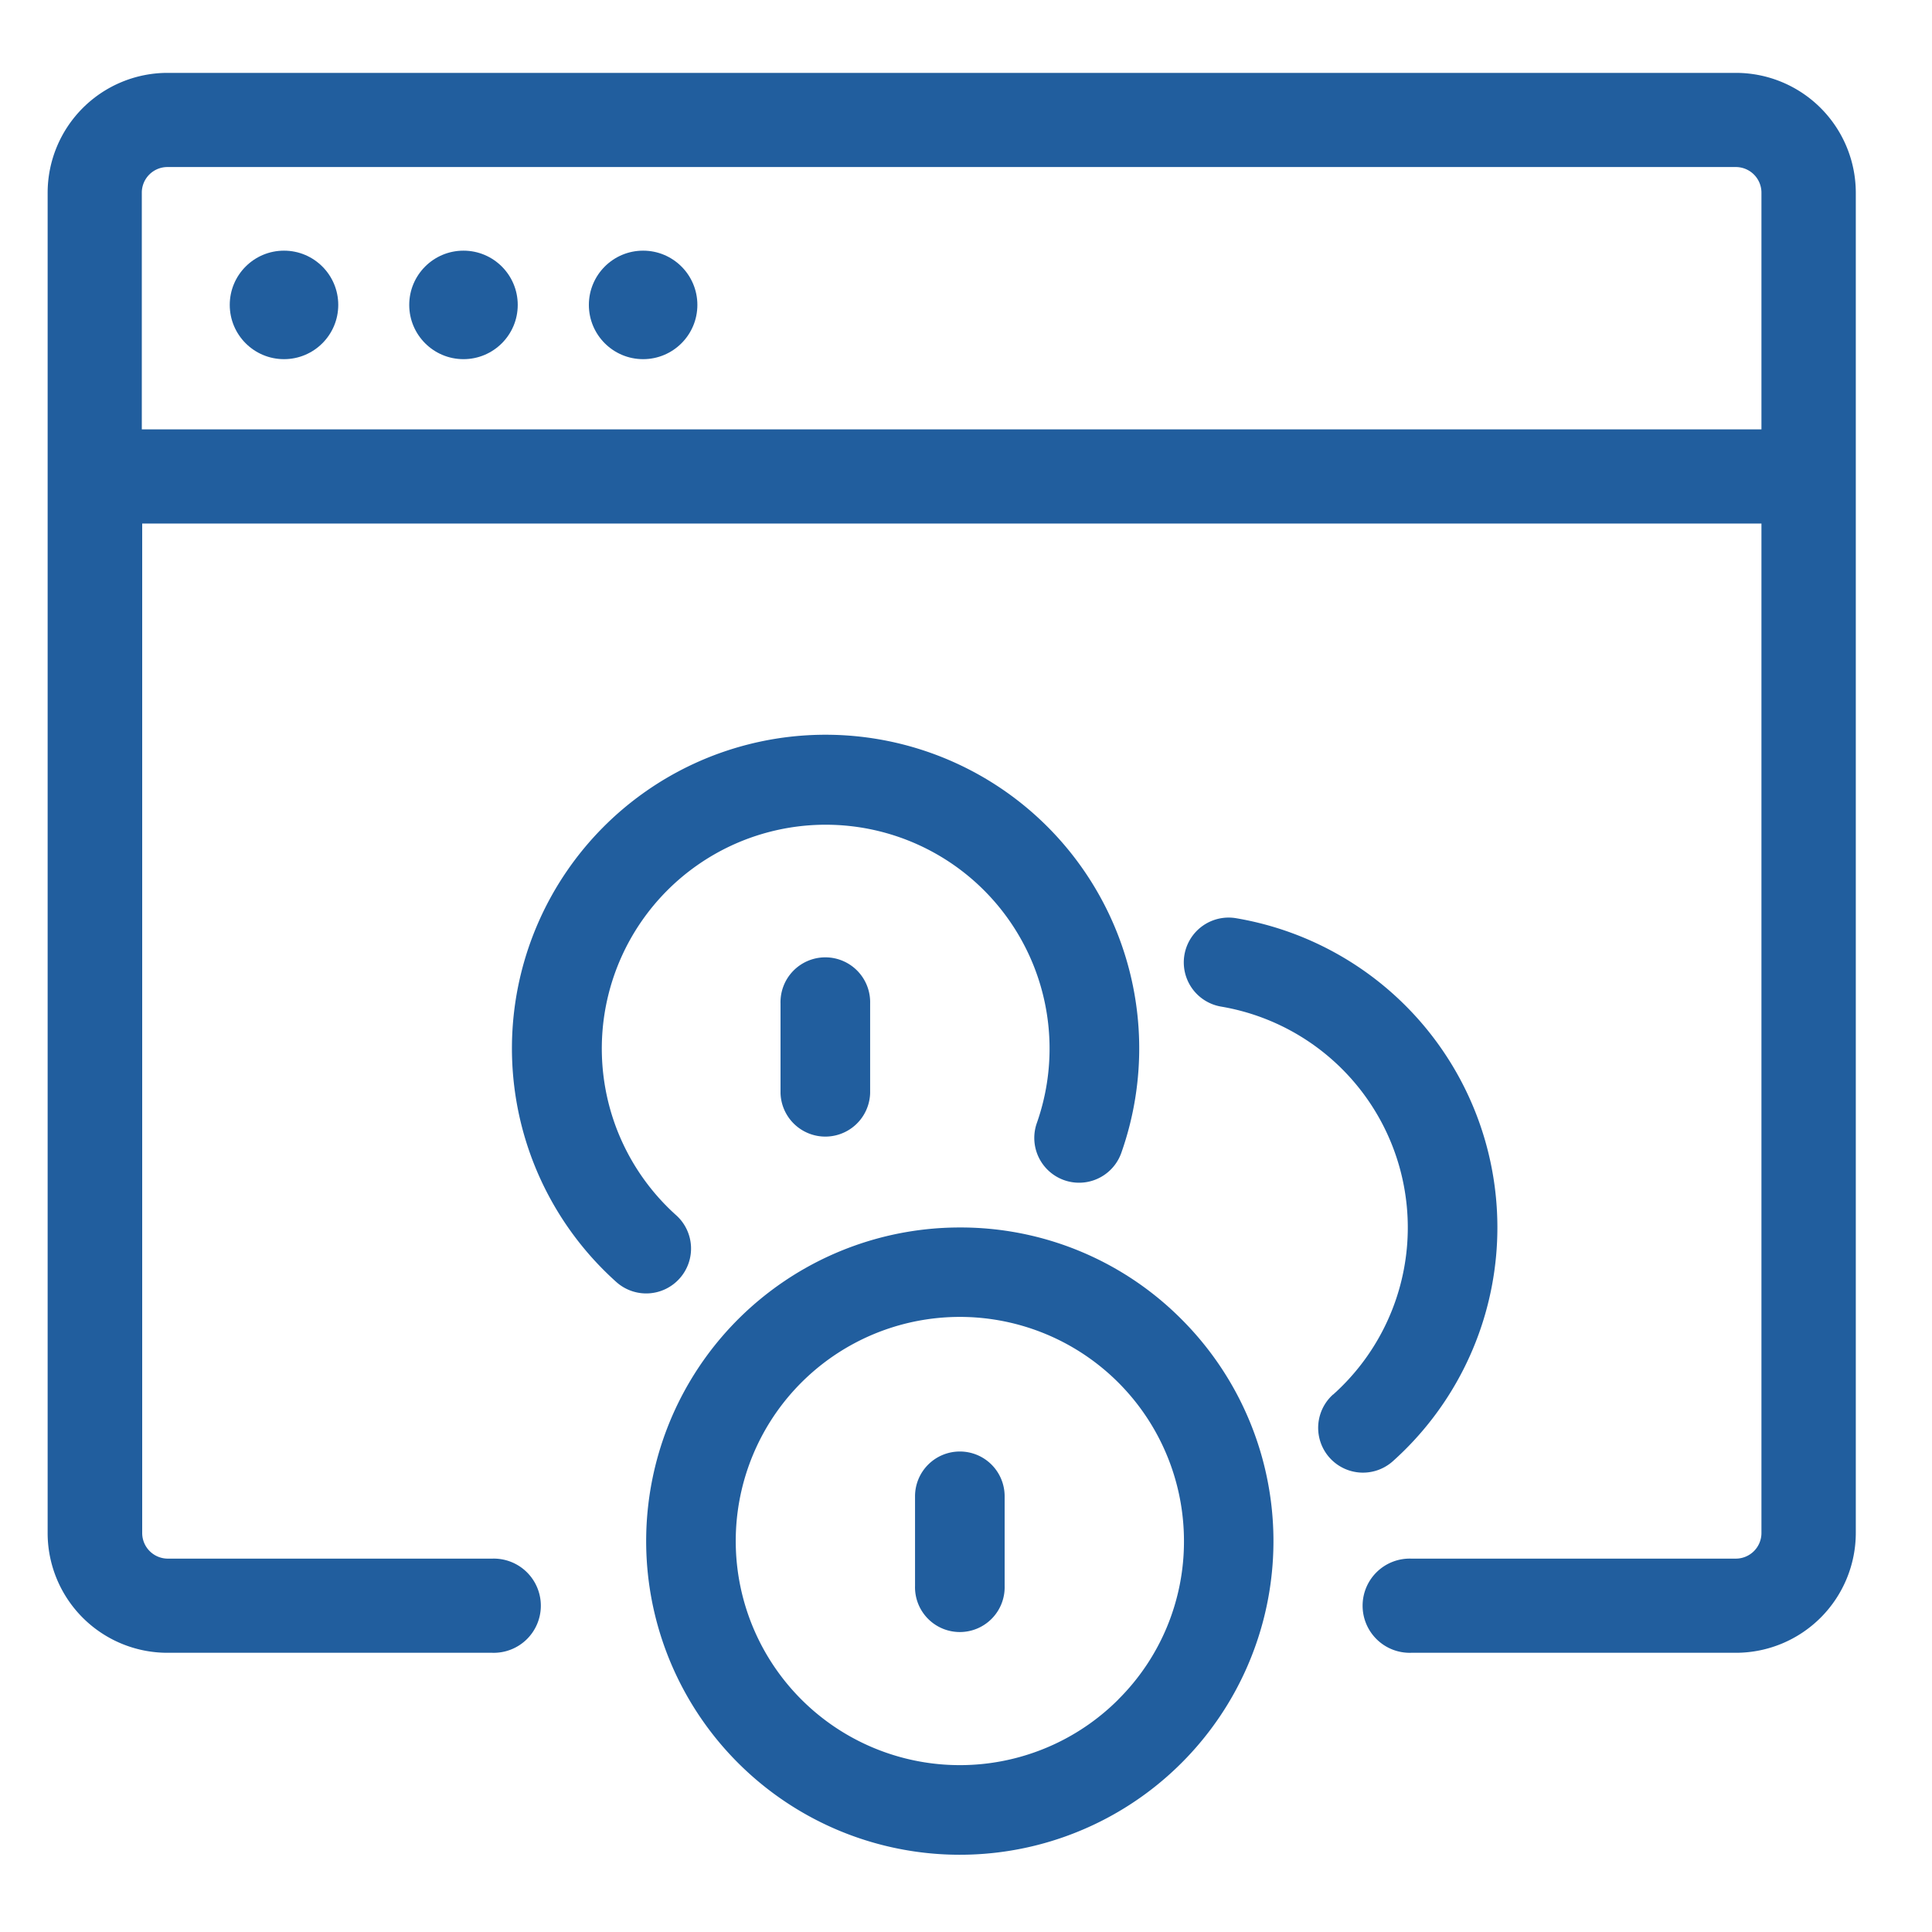
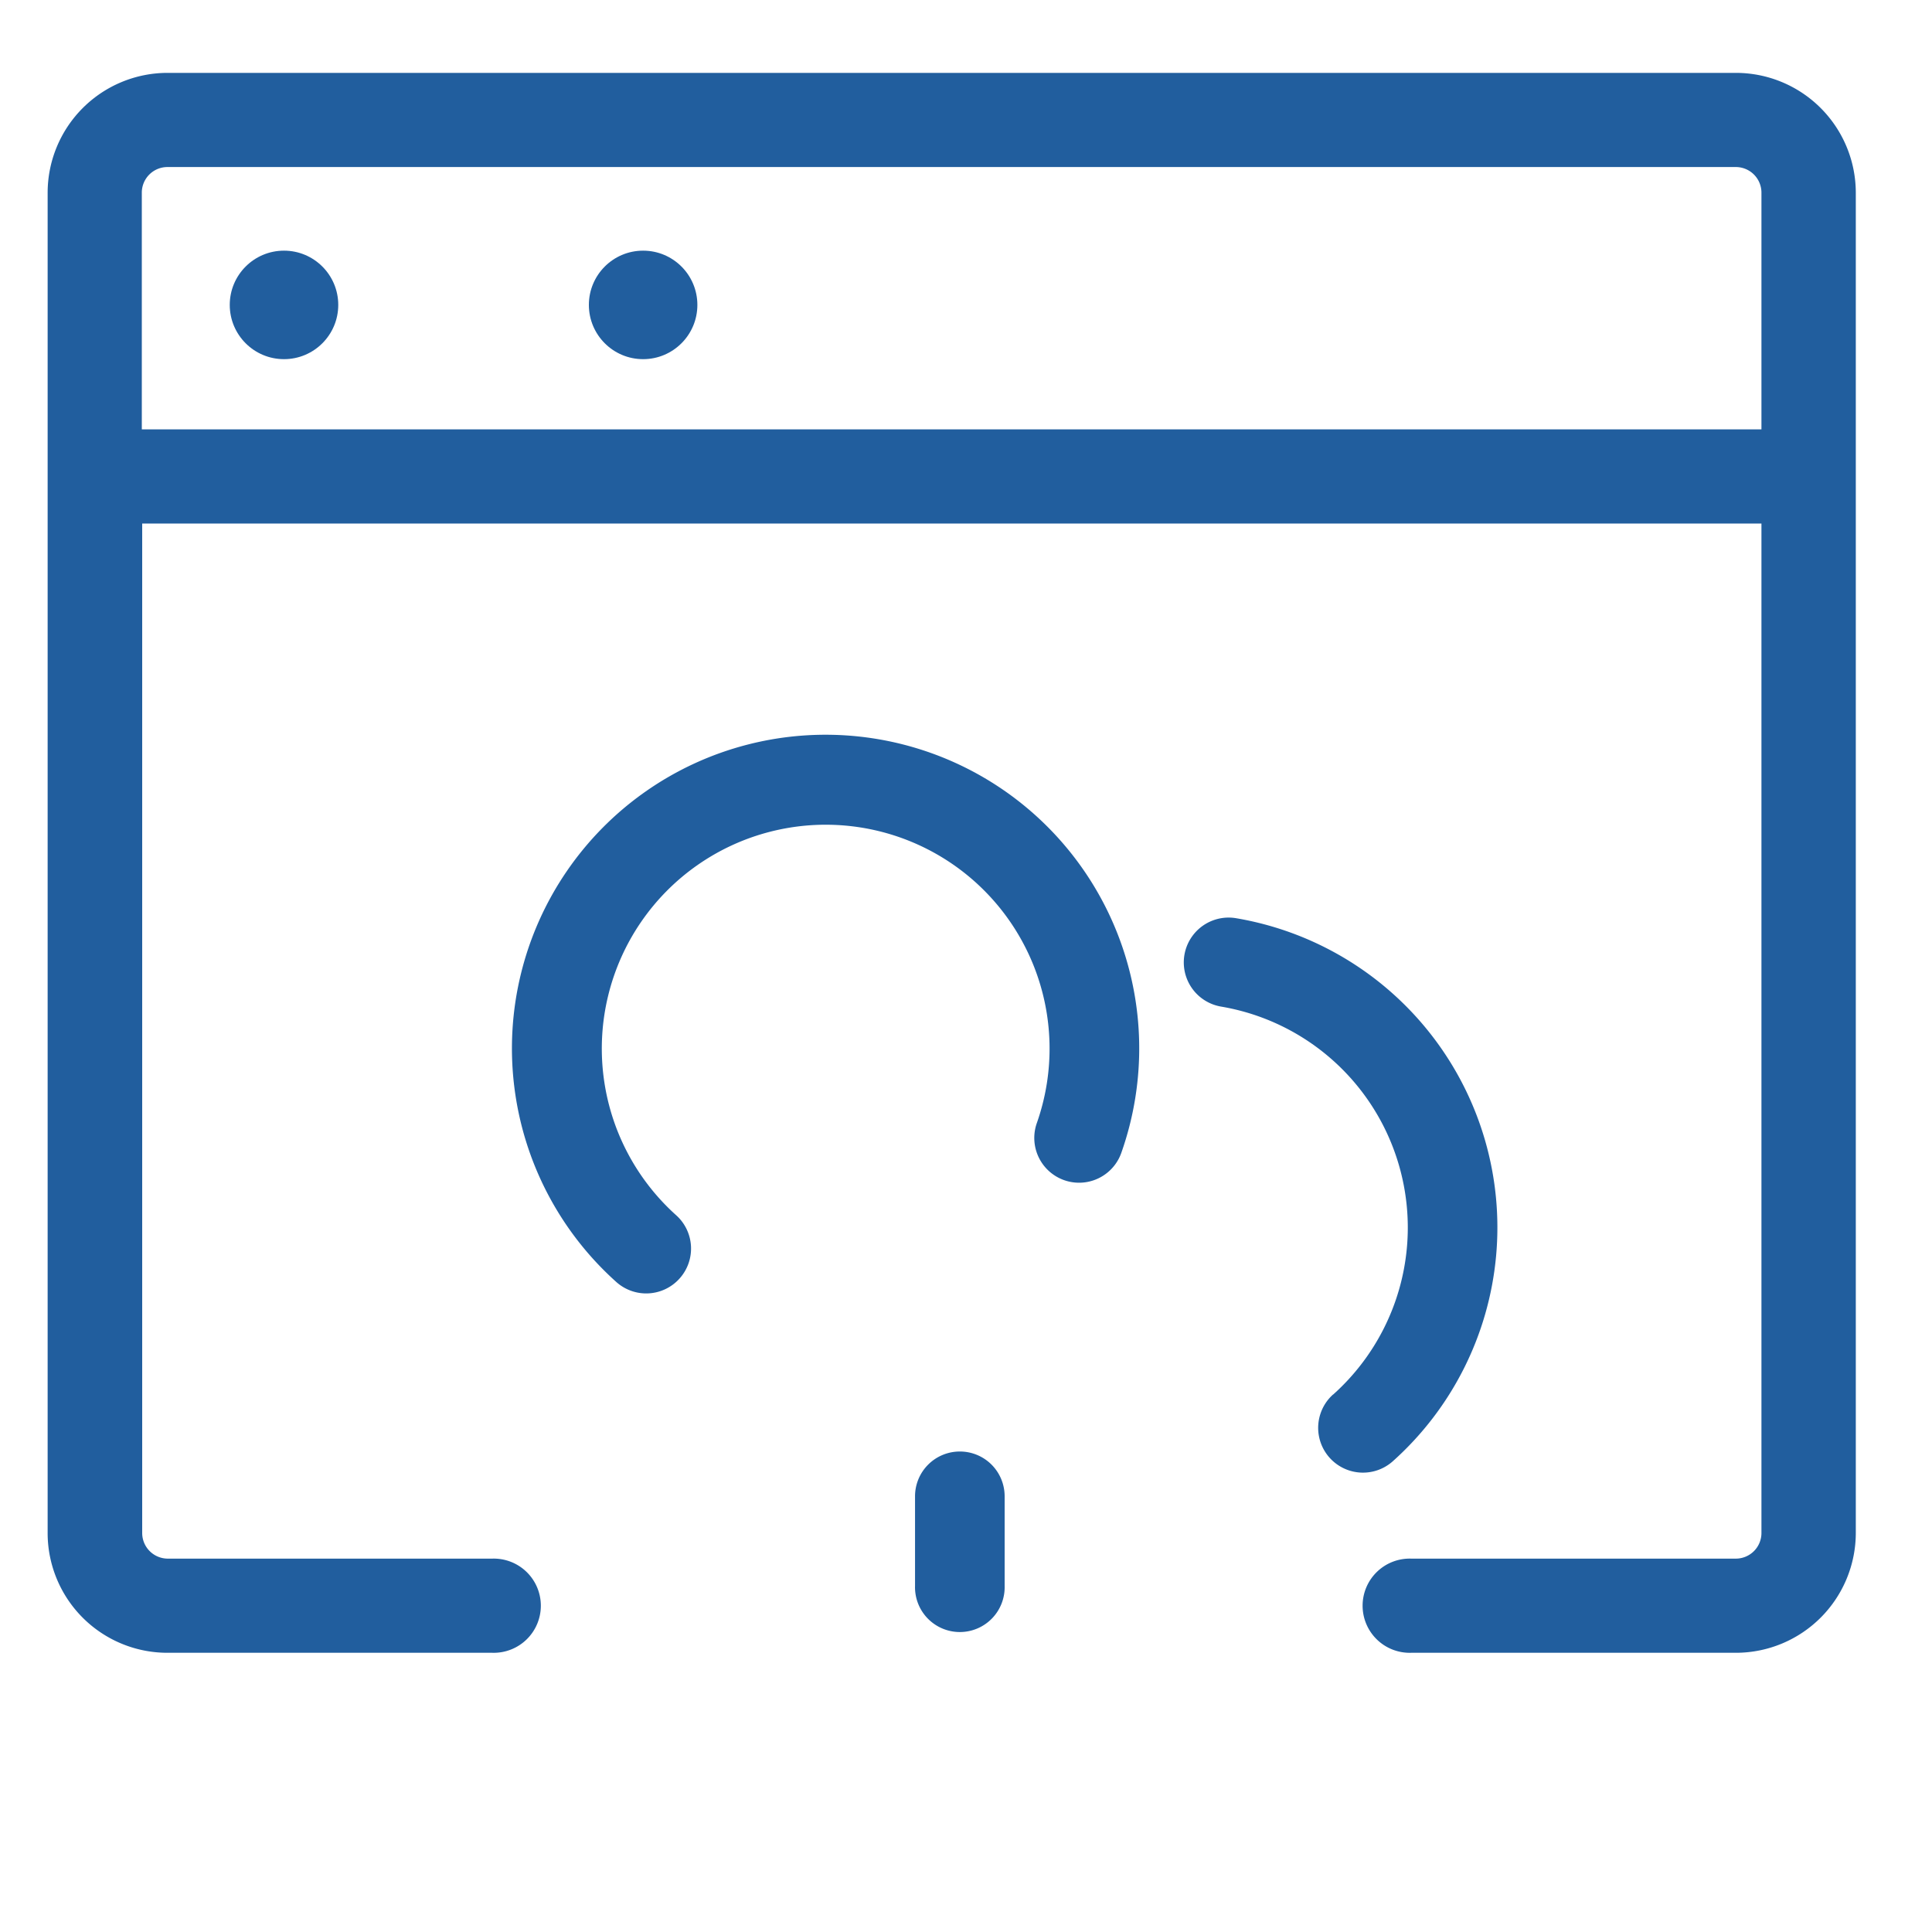
<svg xmlns="http://www.w3.org/2000/svg" id="Layer_5" data-name="Layer 5" viewBox="0 0 50 50">
  <defs>
    <style>.cls-1{fill:#215e9e;}</style>
  </defs>
  <path class="cls-1" d="M44.923,1.886H4.333a3.105,3.105,0,0,0-3.1,3.1V39.659a3.1,3.1,0,0,0,3.1,3.115h8.41a1.219,1.219,0,1,0,0-2.437h-8.4a.663.663,0,0,1-.663-.663V13.549H45.586v8h0V39.674a.663.663,0,0,1-.663.663H36.518a1.219,1.219,0,1,0,0,2.437h8.41a3.105,3.105,0,0,0,3.1-3.115V4.986A3.105,3.105,0,0,0,44.923,1.886ZM3.67,11.112V4.986a.663.663,0,0,1,.663-.663h40.59a.663.663,0,0,1,.663.663v6.126Z" />
  <circle class="cls-1" cx="7.35" cy="7.891" r="1.404" />
-   <circle class="cls-1" cx="11.995" cy="7.891" r="1.404" />
  <circle class="cls-1" cx="16.644" cy="7.891" r="1.404" />
  <path class="cls-1" d="M17.5,31.451a5.794,5.794,0,1,1,9.334-2.389,1.159,1.159,0,1,0,2.185.775A8.117,8.117,0,1,0,15.95,33.178a1.159,1.159,0,0,0,1.637-.09A1.159,1.159,0,0,0,17.5,31.451Z" />
  <path class="cls-1" d="M34.5,36.089a1.159,1.159,0,1,0,1.547,1.727,8.117,8.117,0,0,0-4.058-14.053,1.16,1.16,0,0,0-.385,2.288,5.8,5.8,0,0,1,2.9,10.038Z" />
-   <path class="cls-1" d="M24.841,31.767a8.117,8.117,0,1,0,5.738,2.377A8.061,8.061,0,0,0,24.841,31.767Zm4.1,12.217a5.8,5.8,0,1,1,1.7-4.1A5.76,5.76,0,0,1,28.939,43.984Z" />
  <path class="cls-1" d="M24.841,37.565a1.159,1.159,0,0,0-1.16,1.159v2.319a1.16,1.16,0,1,0,2.319,0V38.724A1.158,1.158,0,0,0,24.841,37.565Z" />
-   <path class="cls-1" d="M20.2,25.97v2.319a1.16,1.16,0,0,0,2.319,0V25.97a1.16,1.16,0,1,0-2.319,0Z" />
</svg>